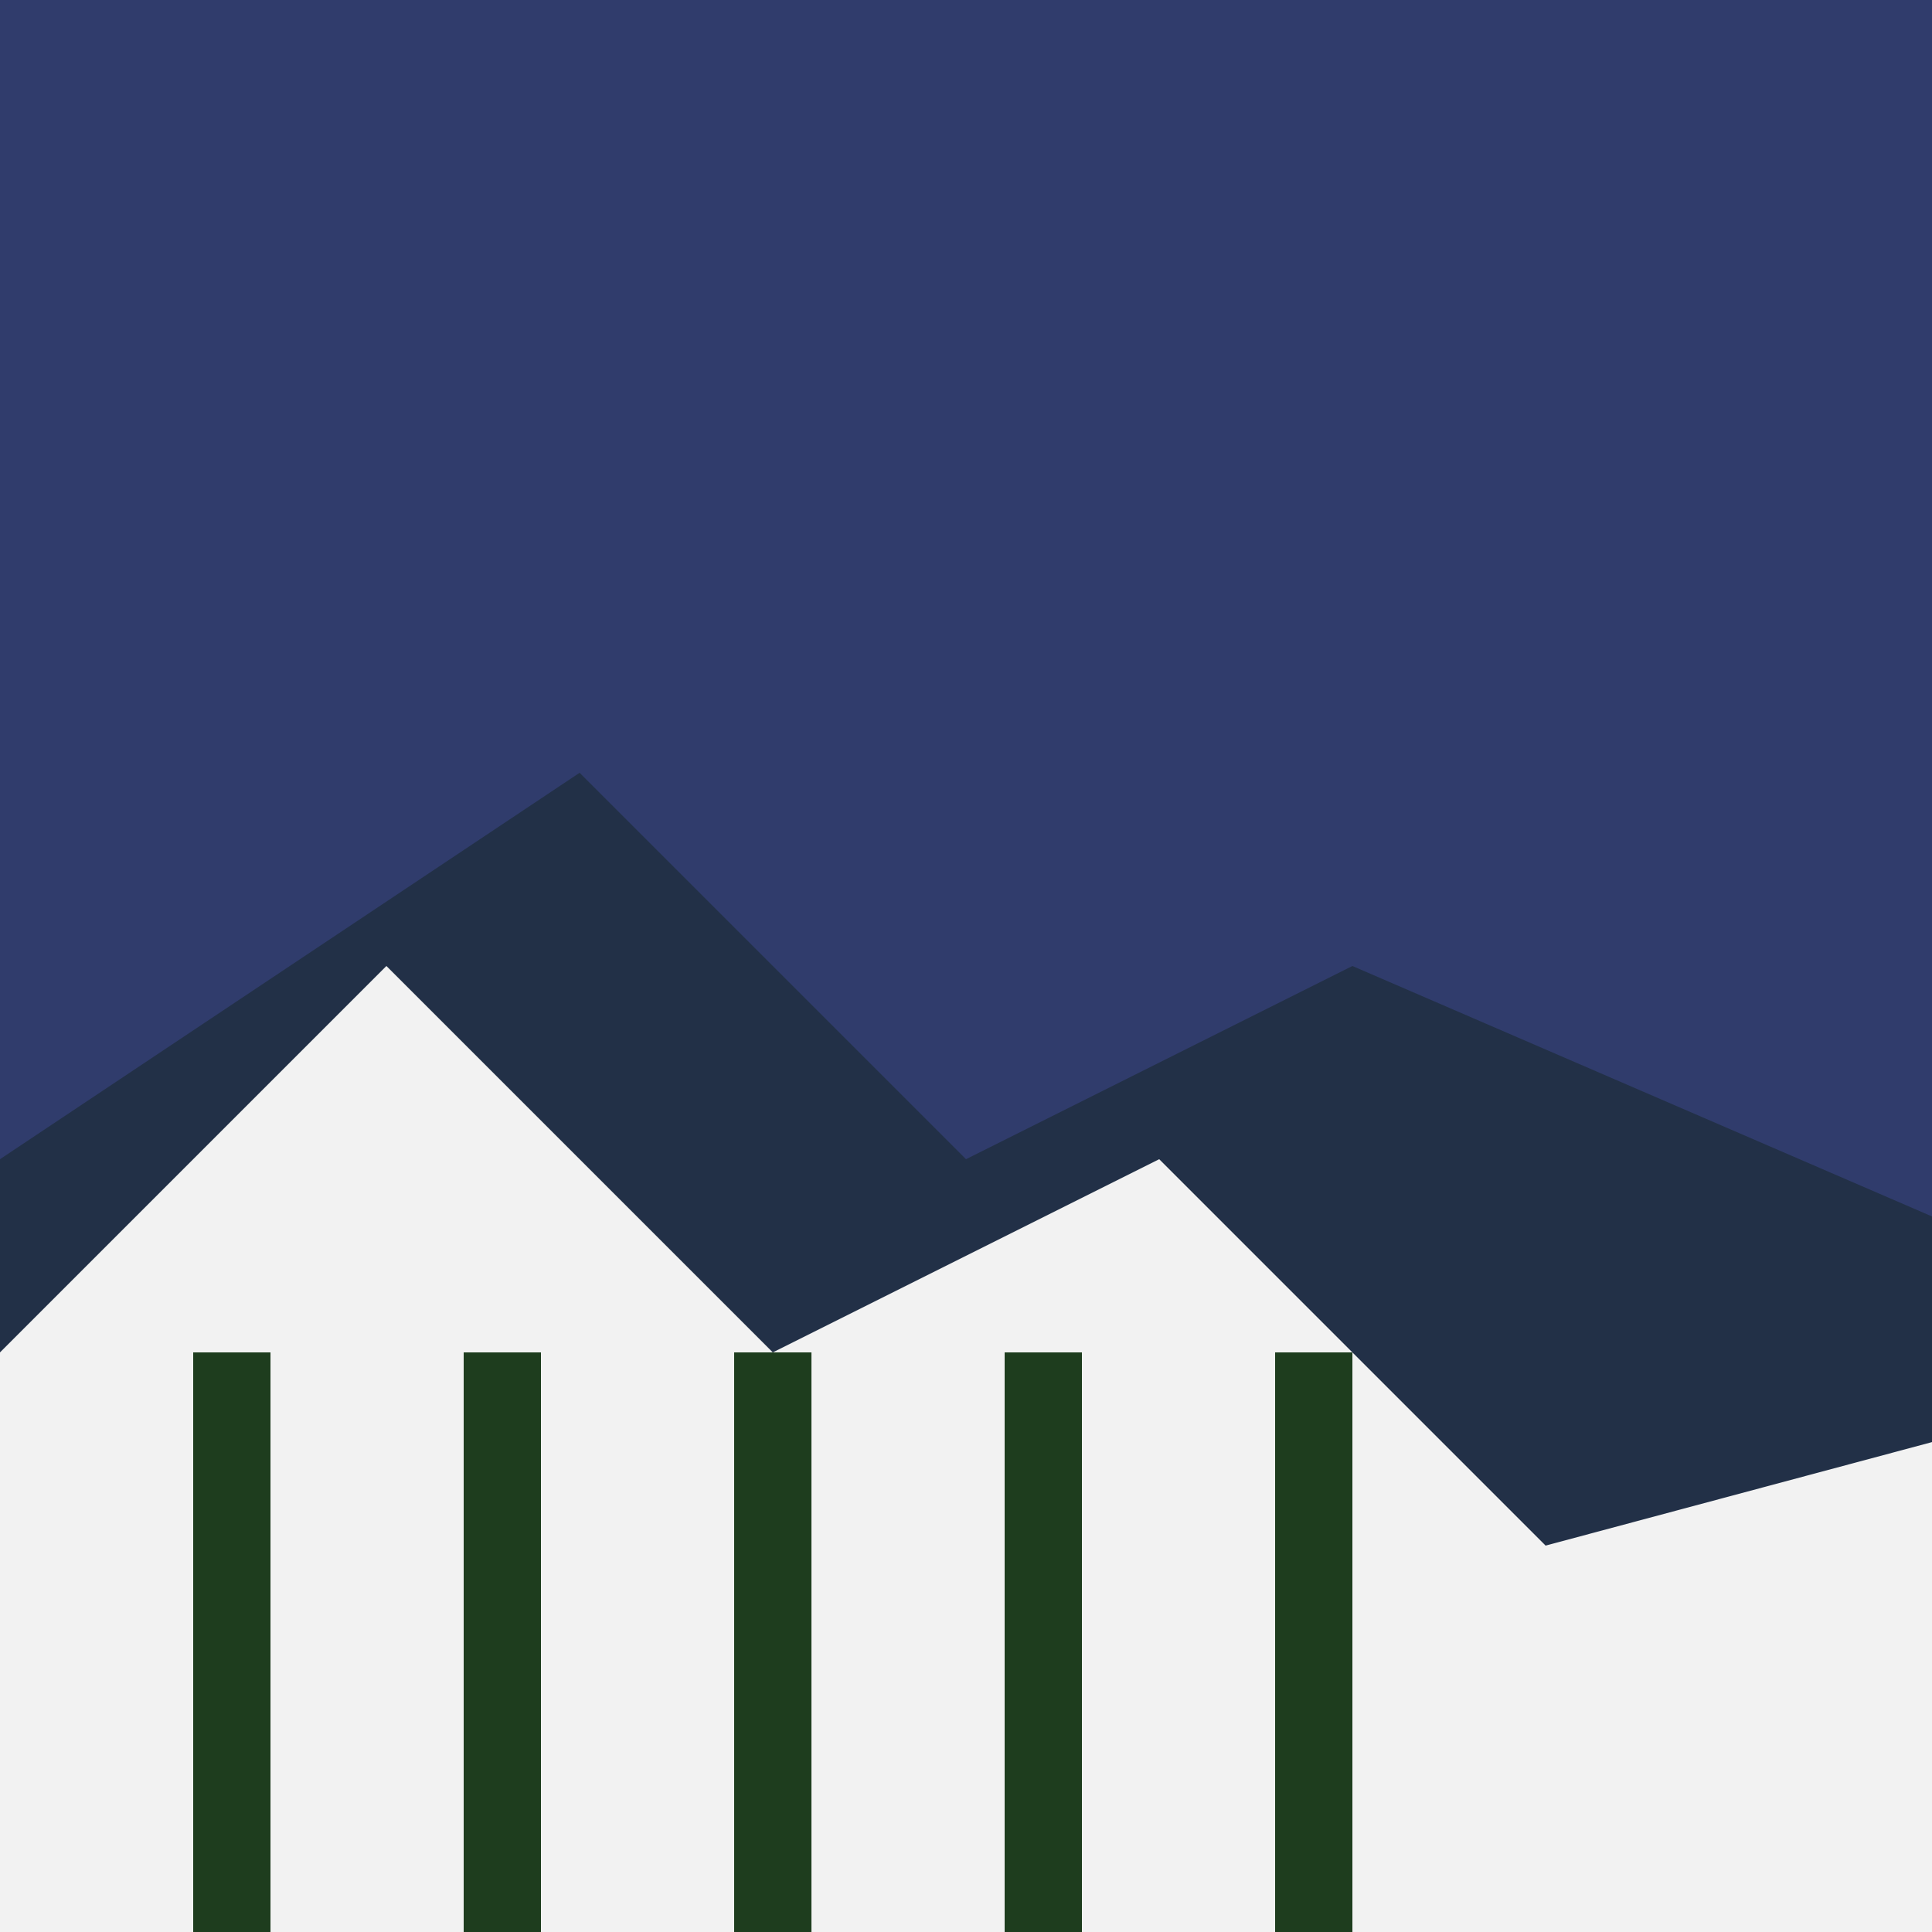
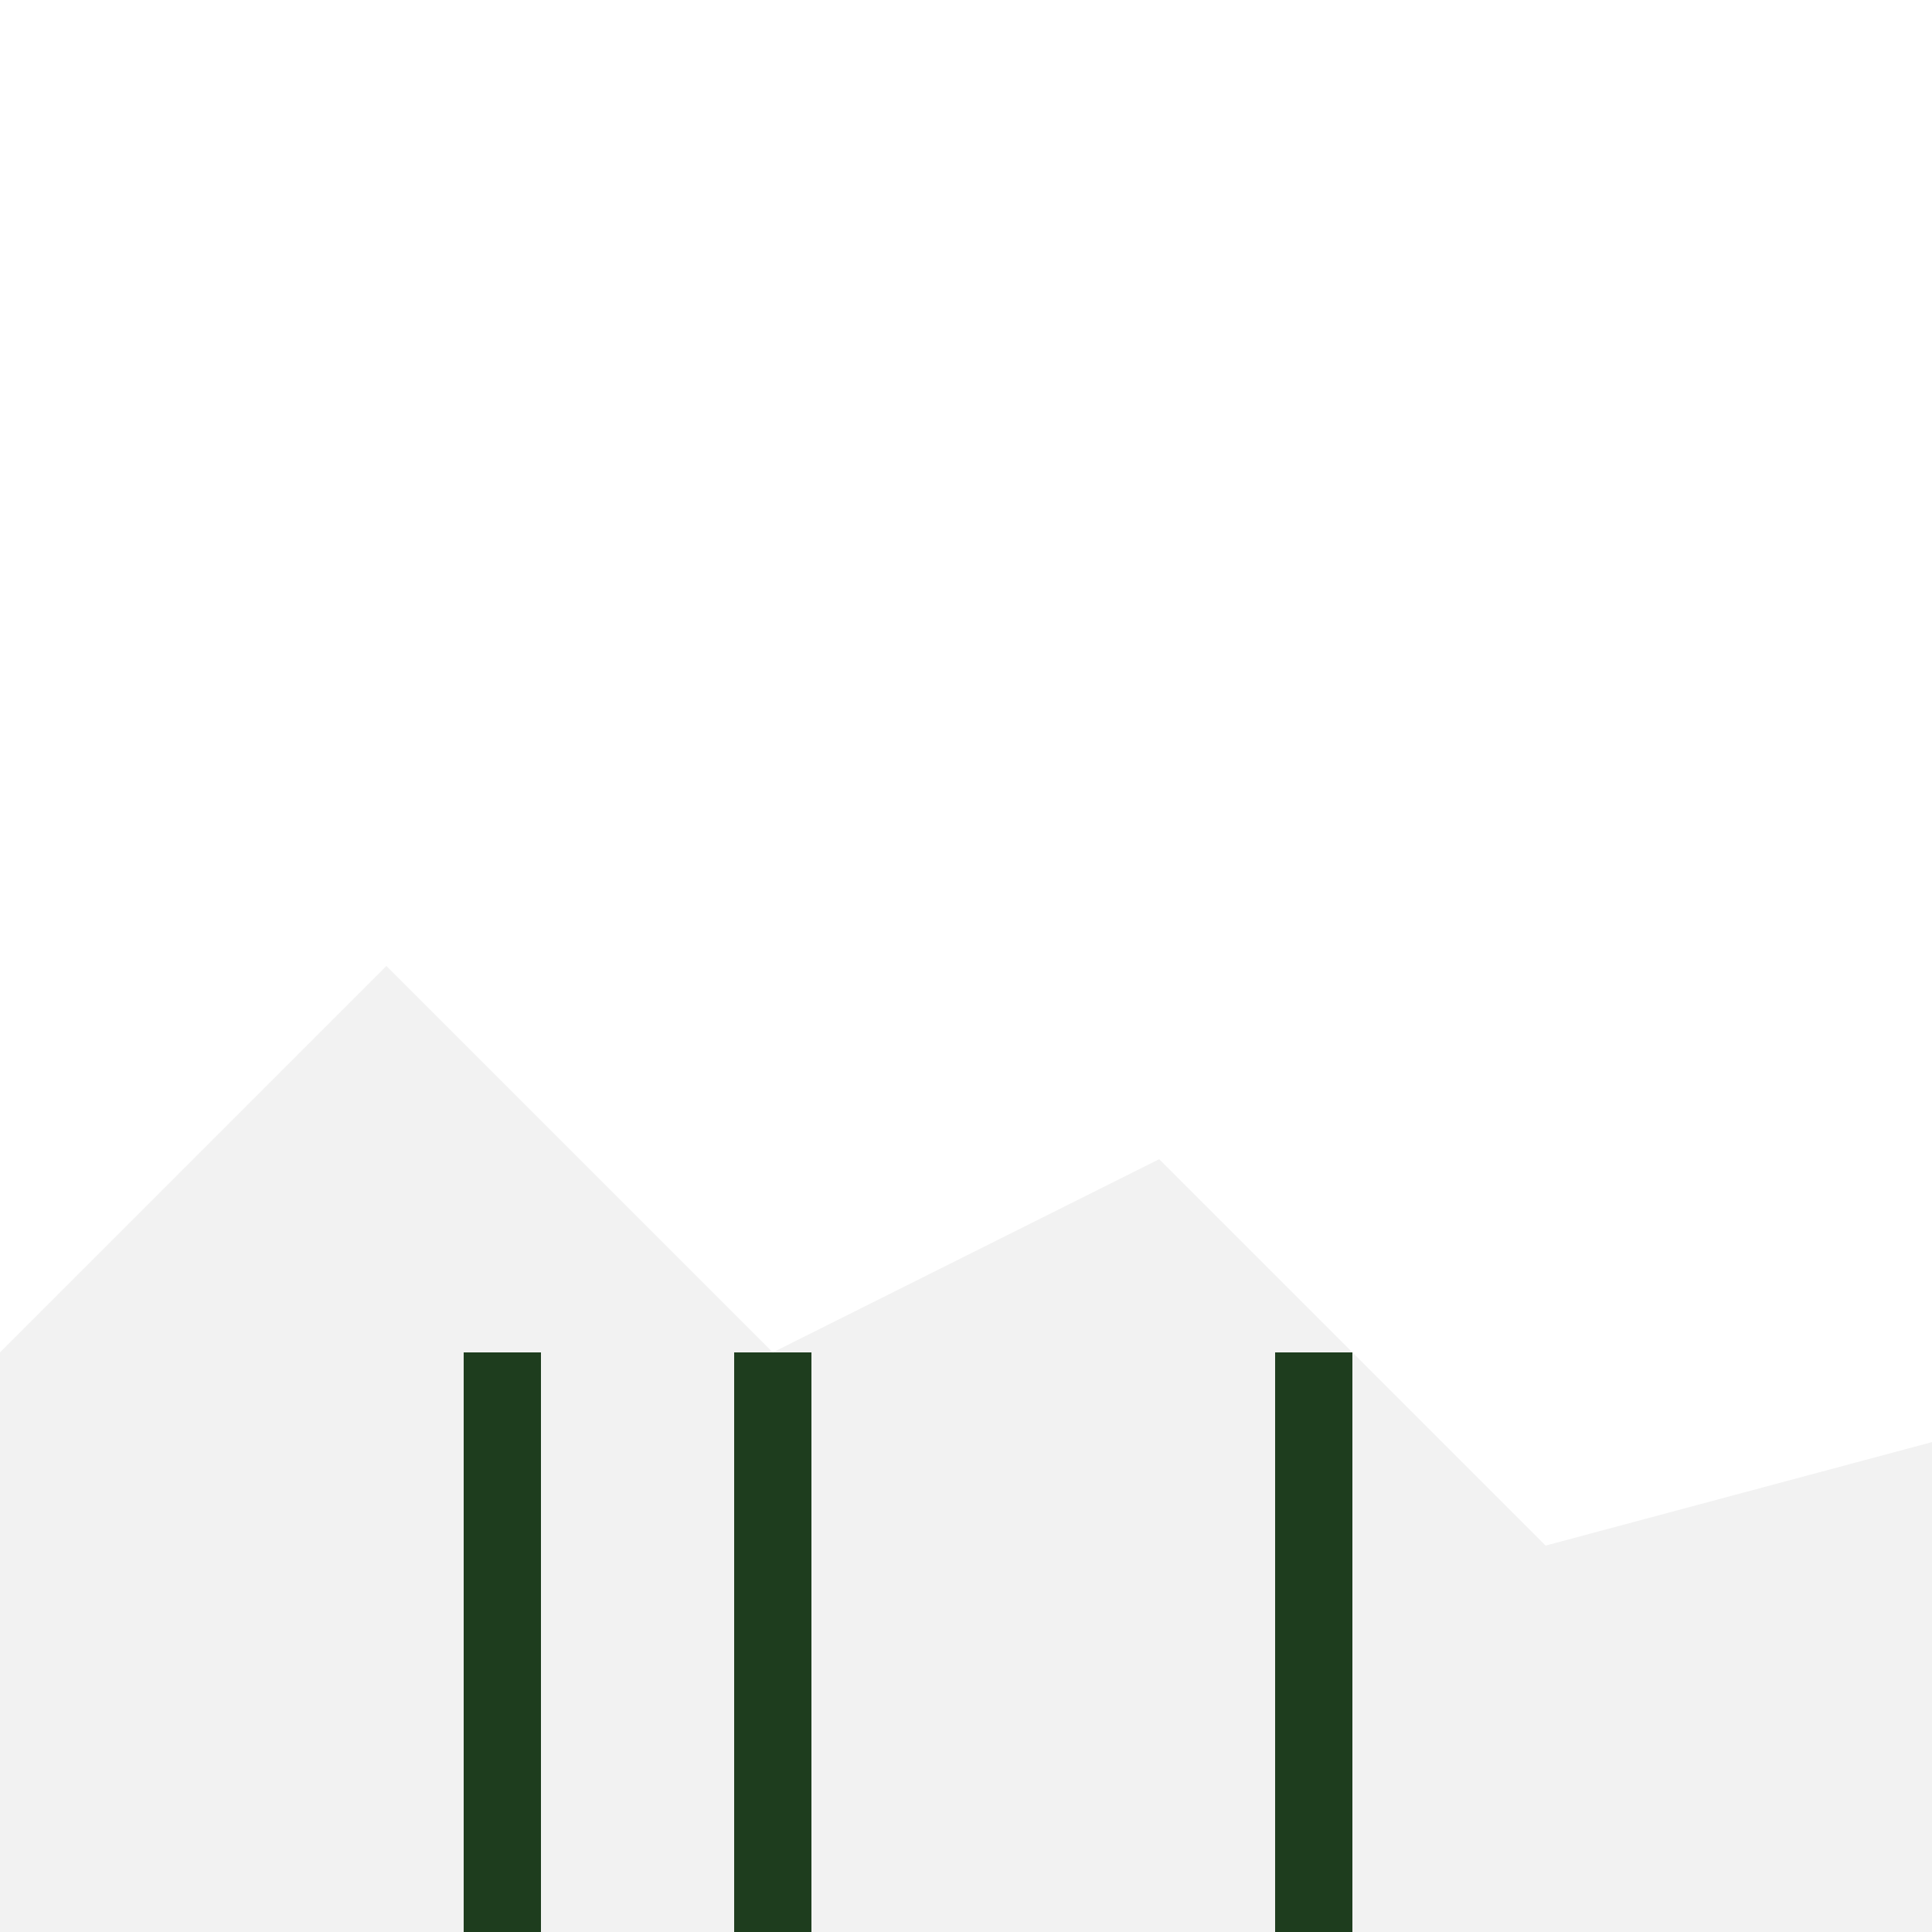
<svg xmlns="http://www.w3.org/2000/svg" width="500" height="500">
  <defs />
  <g>
-     <rect fill="#303c6c" stroke="none" x="0" y="0" width="512" height="512" />
-     <path fill="#223047" stroke="none" paint-order="stroke fill markers" d=" M 0 300 L 150 200 L 250 300 L 350 250 L 512 320 L 512 512 L 0 512 Z" />
    <path fill="#f2f2f2" stroke="none" paint-order="stroke fill markers" d=" M 0 350 L 100 250 L 200 350 L 300 300 L 400 400 L 512 370 L 512 512 L 0 512 Z" />
-     <path fill="#1e3d1e" stroke="none" paint-order="stroke fill markers" d=" M 50 512 L 50 350 L 70 350 L 70 512 Z" />
    <path fill="#1e3d1e" stroke="none" paint-order="stroke fill markers" d=" M 120 512 L 120 350 L 140 350 L 140 512 Z" />
    <path fill="#1e3d1e" stroke="none" paint-order="stroke fill markers" d=" M 190 512 L 190 350 L 210 350 L 210 512 Z" />
-     <path fill="#1e3d1e" stroke="none" paint-order="stroke fill markers" d=" M 260 512 L 260 350 L 280 350 L 280 512 Z" />
    <path fill="#1e3d1e" stroke="none" paint-order="stroke fill markers" d=" M 330 512 L 330 350 L 350 350 L 350 512 Z" />
  </g>
</svg>